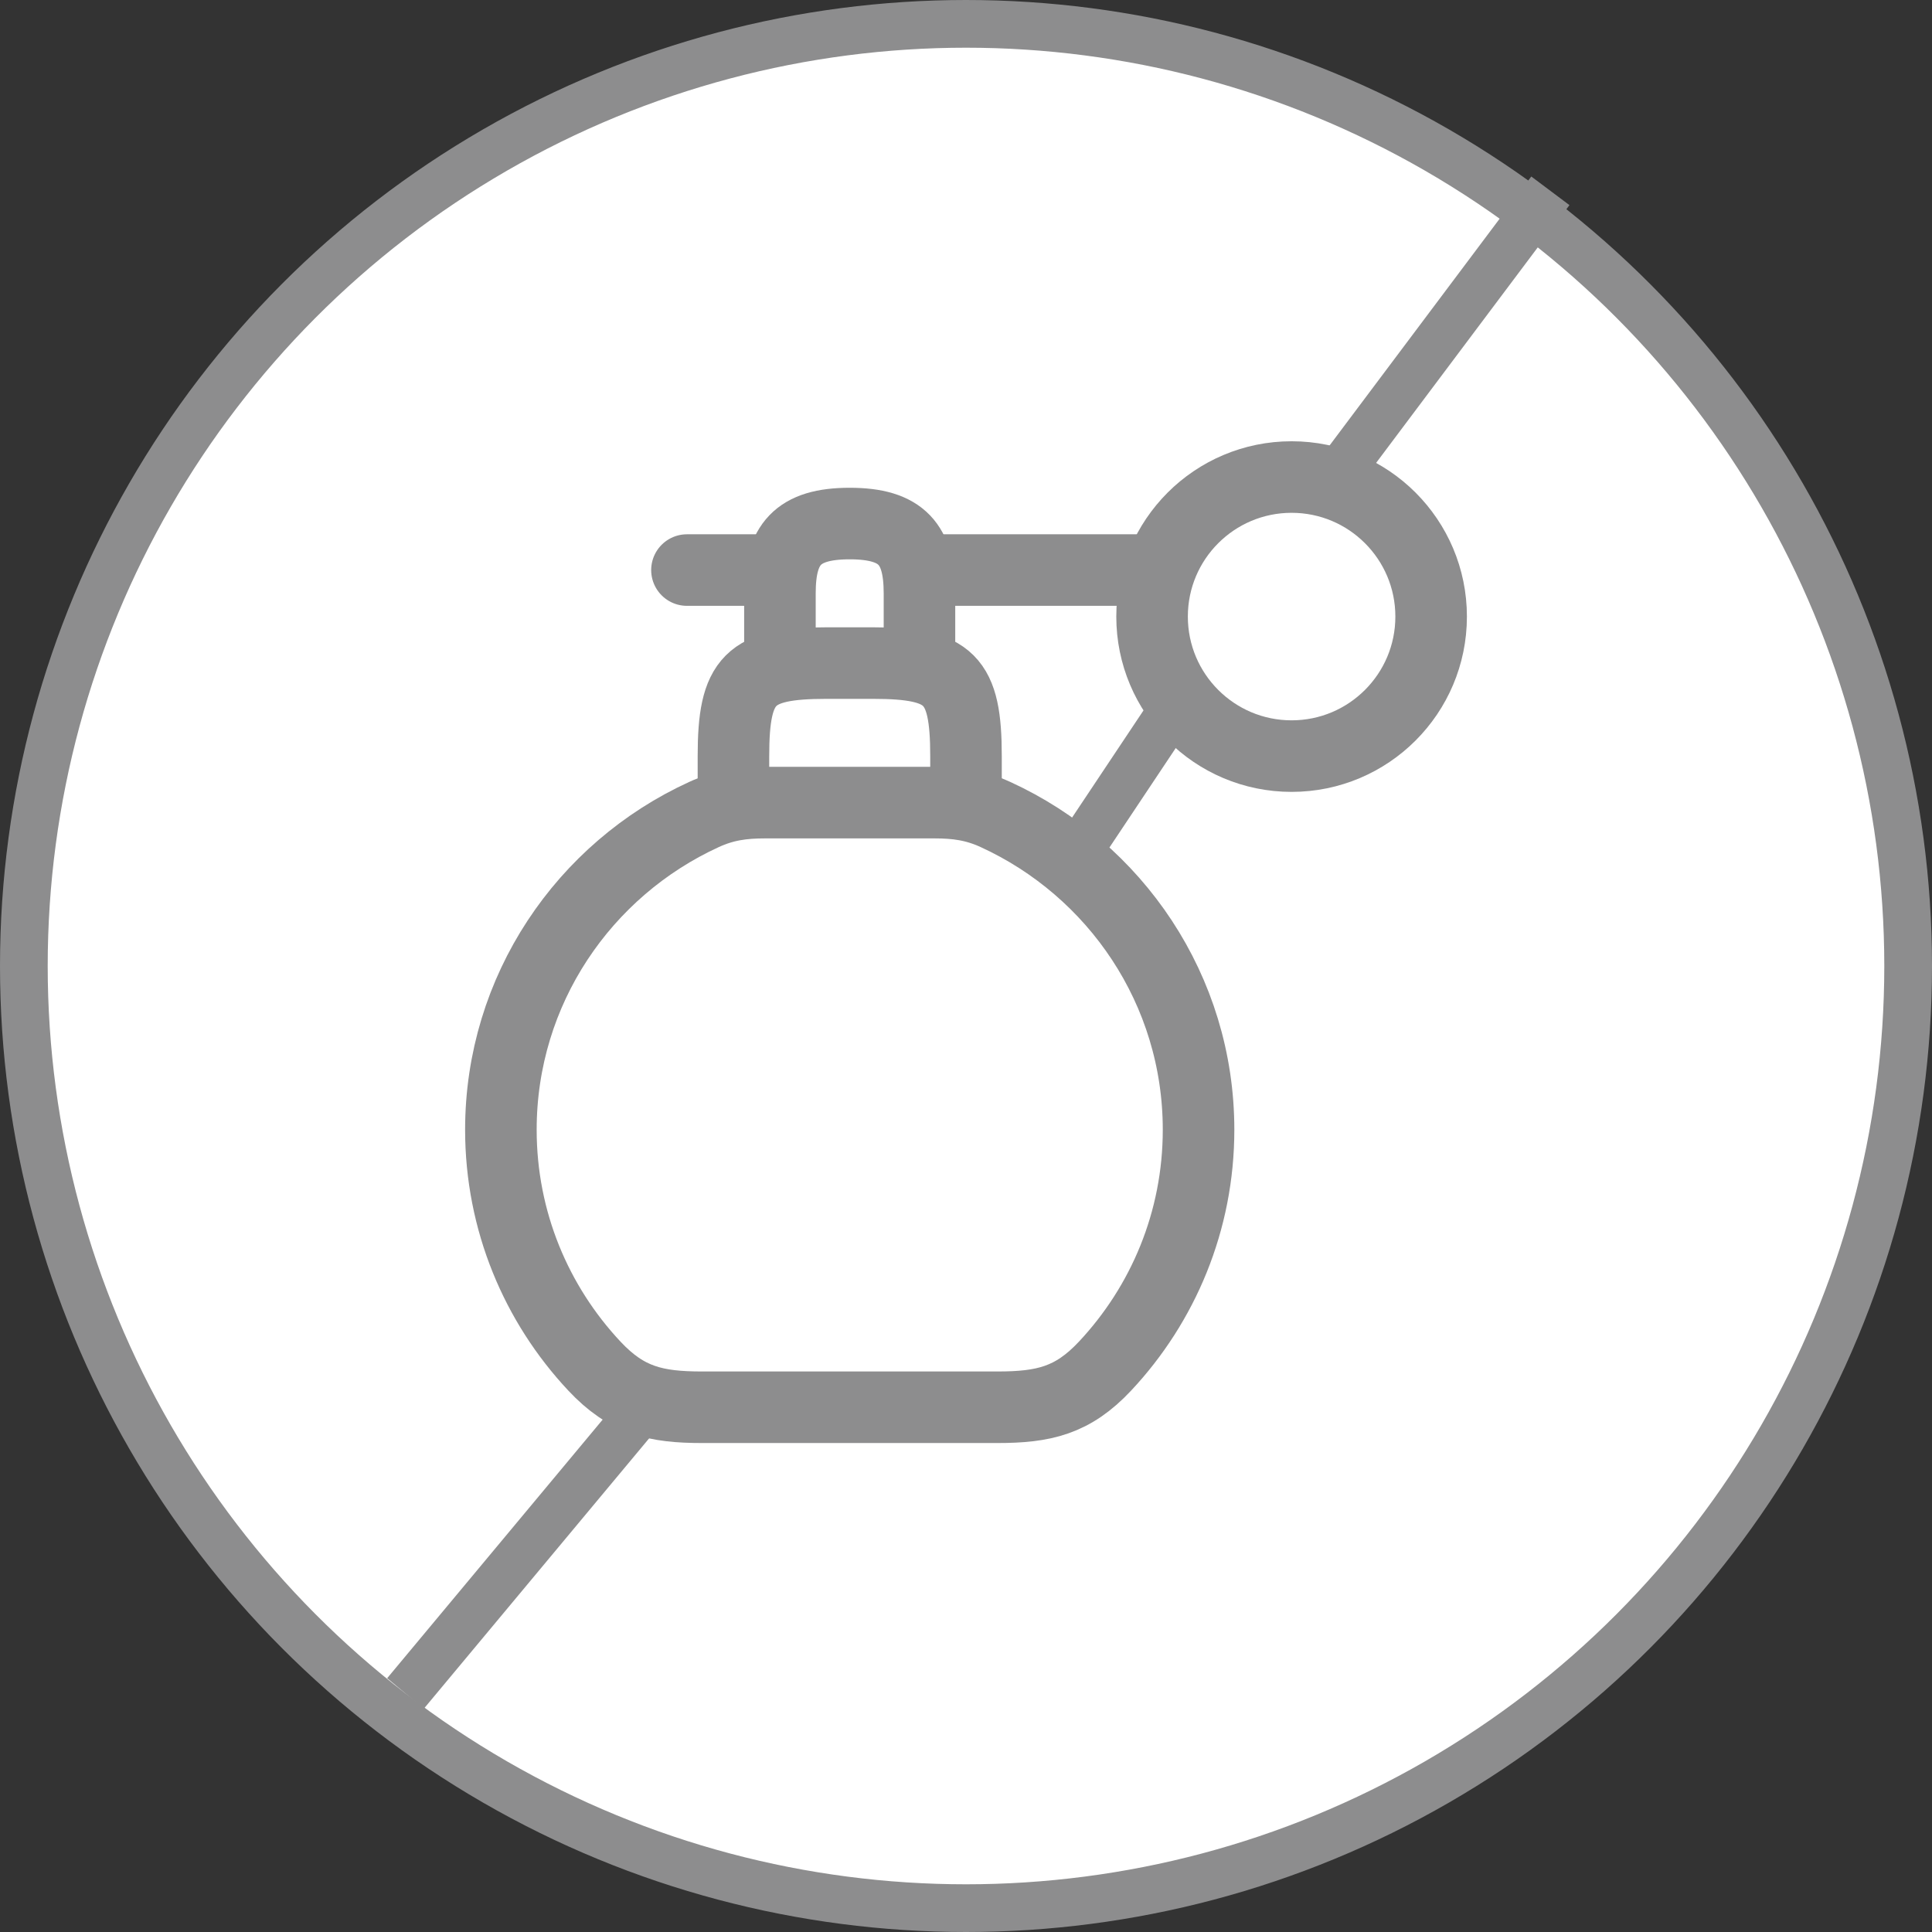
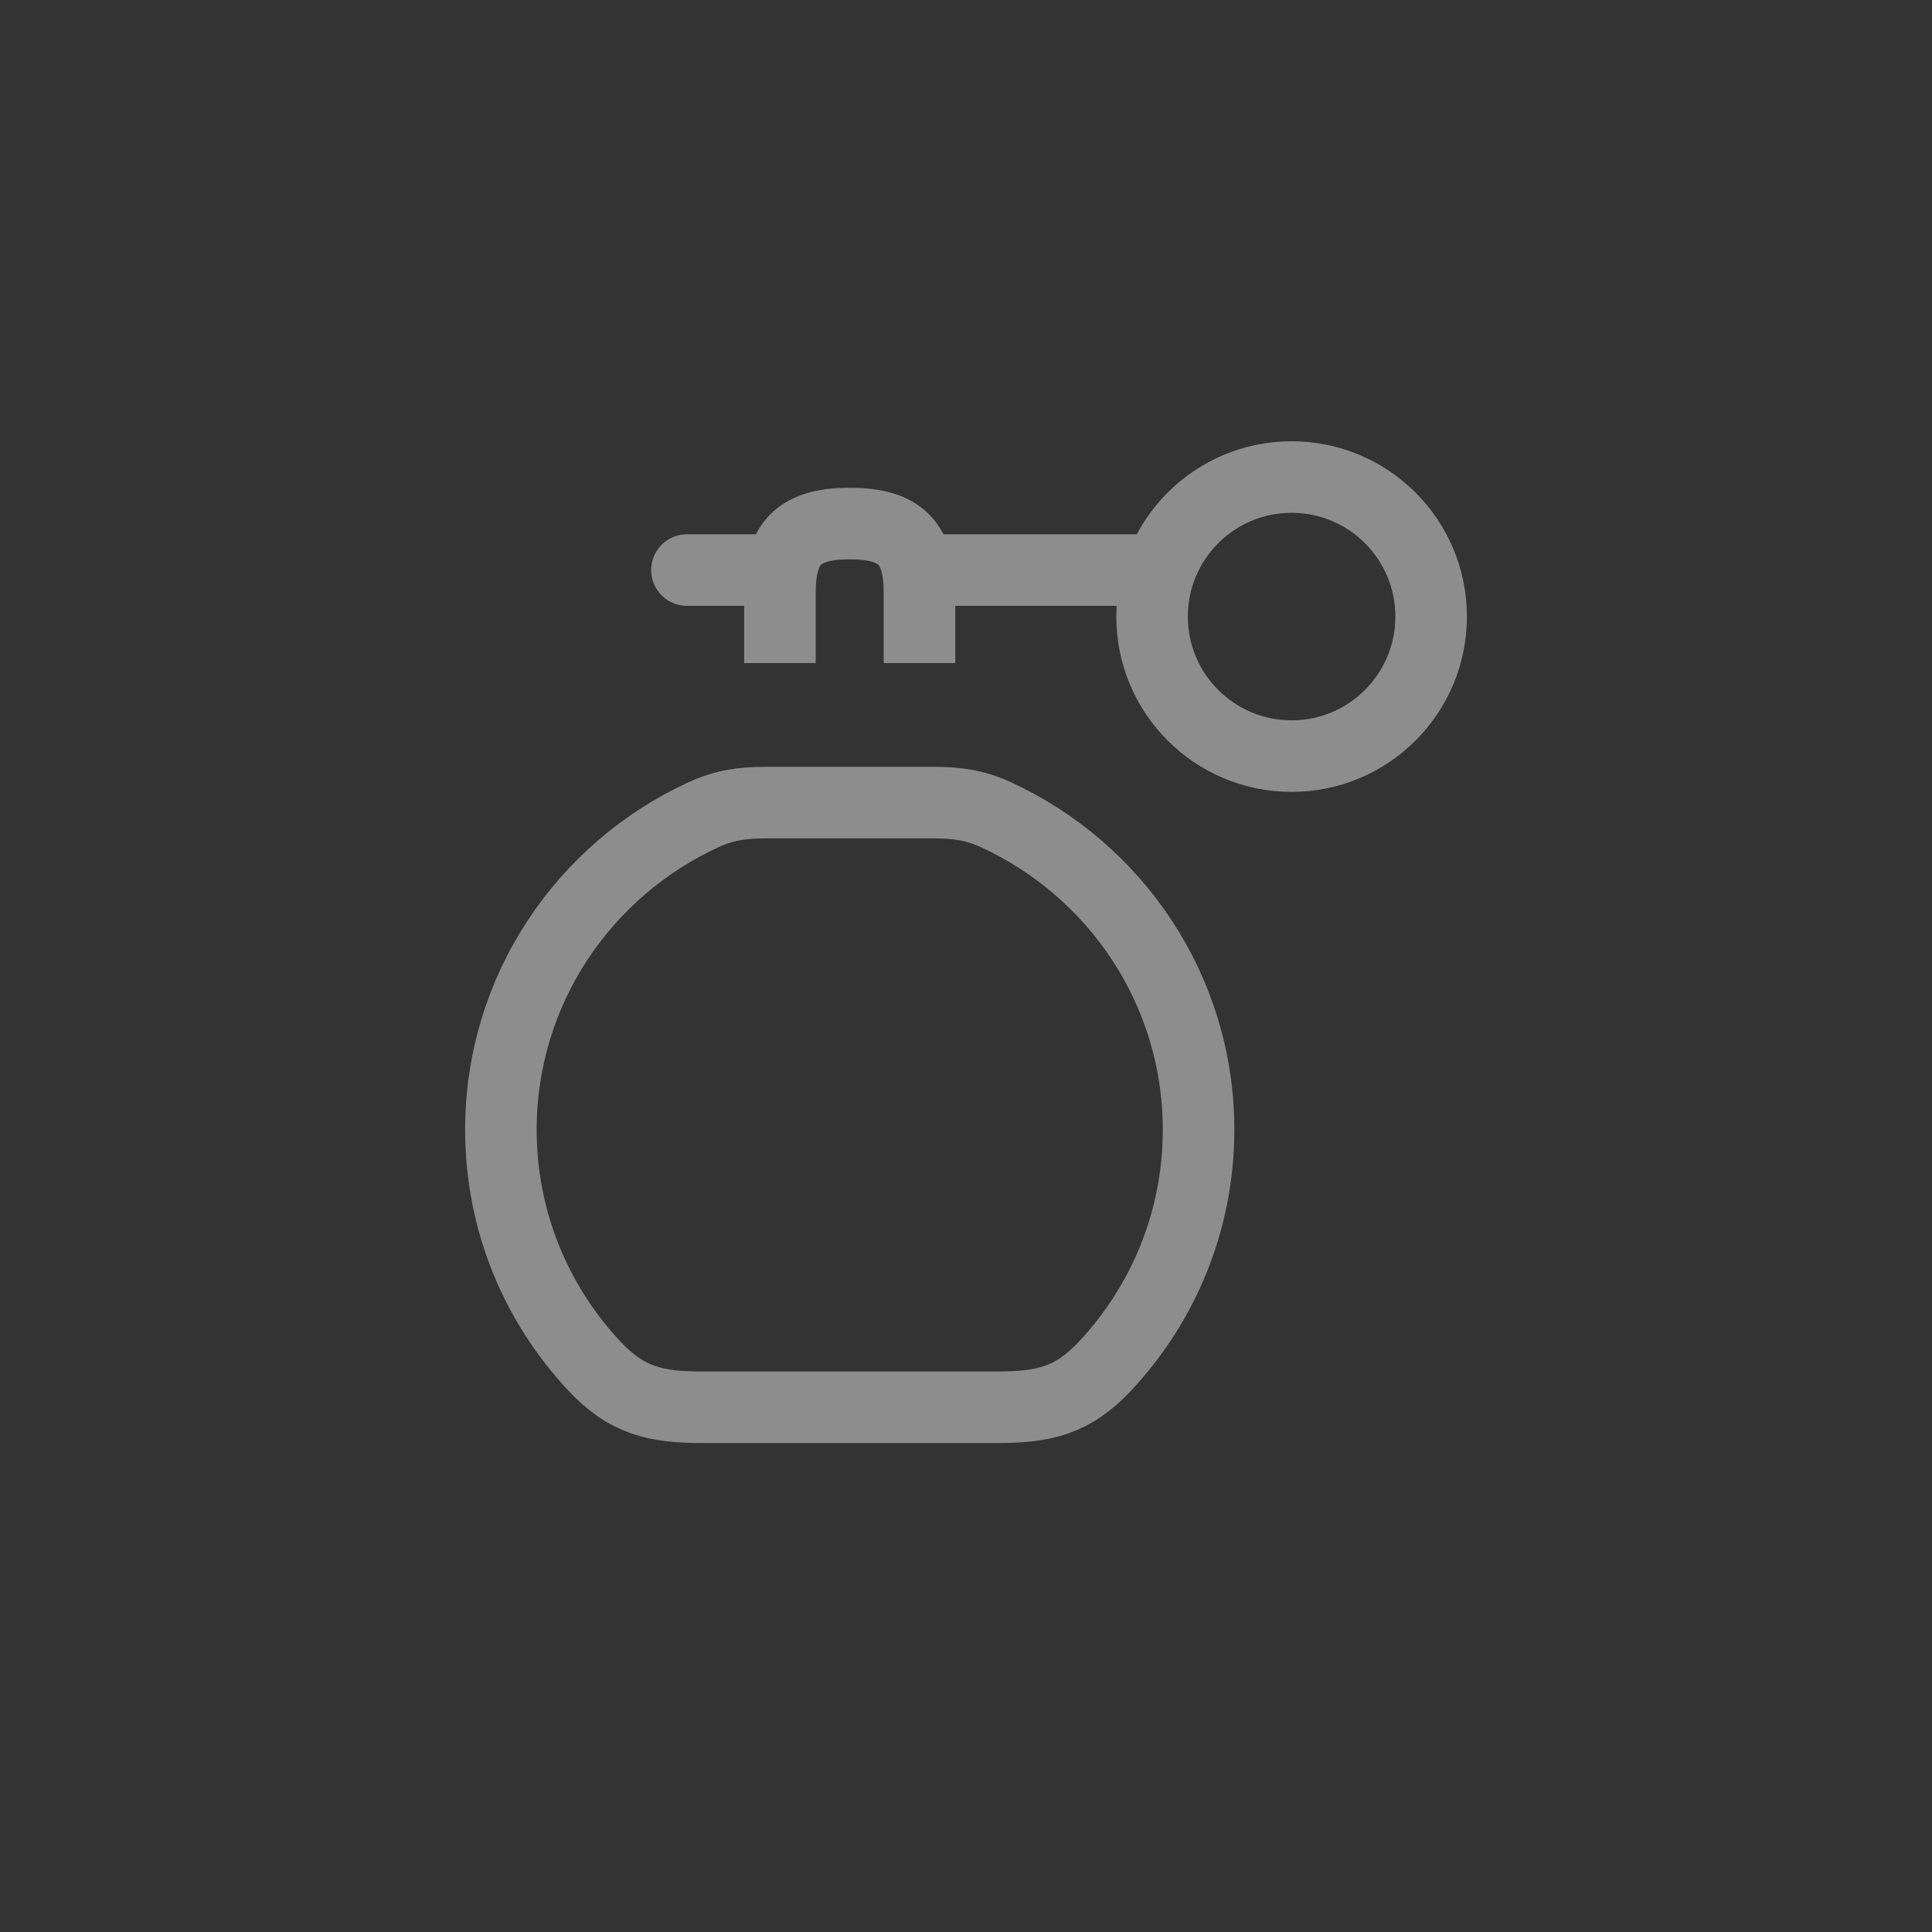
<svg xmlns="http://www.w3.org/2000/svg" width="81" height="81" viewBox="0 0 81 81" fill="none">
  <rect x="0" y="0" width="81" height="81" fill="#333333" stroke="none" />
-   <circle cx="40.5" cy="40.5" r="39.5" fill="white" stroke="#8D8D8E" stroke-width="2" />
-   <path d="M17 71L27 59" stroke="#8D8D8E" stroke-width="2" />
-   <path d="M65 8L56 20" stroke="#8D8D8E" stroke-width="2" />
-   <path d="M49 30L45 36" stroke="#8D8D8E" stroke-width="2" />
  <path d="M21 47.365C21 51.194 22.488 54.678 24.921 57.275C26.275 58.72 27.485 59 29.441 59H41.809C43.765 59 44.975 58.72 46.329 57.275C48.762 54.678 50.25 51.194 50.25 47.365C50.25 41.502 46.761 36.449 41.734 34.148C40.874 33.755 40.113 33.65 39.169 33.65H32.081C31.137 33.65 30.376 33.755 29.516 34.148C24.489 36.449 21 41.502 21 47.365Z" stroke="#8D8D8E" stroke-width="3" stroke-linecap="round" stroke-linejoin="round" />
-   <path d="M30.75 33.65V31.7C30.75 28.474 31.423 27.8 34.65 27.8H36.6C39.827 27.8 40.5 28.474 40.5 31.7V33.65" stroke="#8D8D8E" stroke-width="3" stroke-linejoin="round" />
  <path d="M38.549 27.8V24.875C38.549 22.829 37.822 21.95 35.624 21.95C33.427 21.95 32.699 22.829 32.699 24.875V27.8" stroke="#8D8D8E" stroke-width="3" stroke-linejoin="round" />
  <circle cx="54.151" cy="25.85" r="5.85" stroke="#8D8D8E" stroke-width="3" stroke-linecap="round" stroke-linejoin="round" />
  <path d="M28.801 23.9H32.701M38.551 23.9H48.301" stroke="#8D8D8E" stroke-width="3" stroke-linecap="round" stroke-linejoin="round" />
</svg>